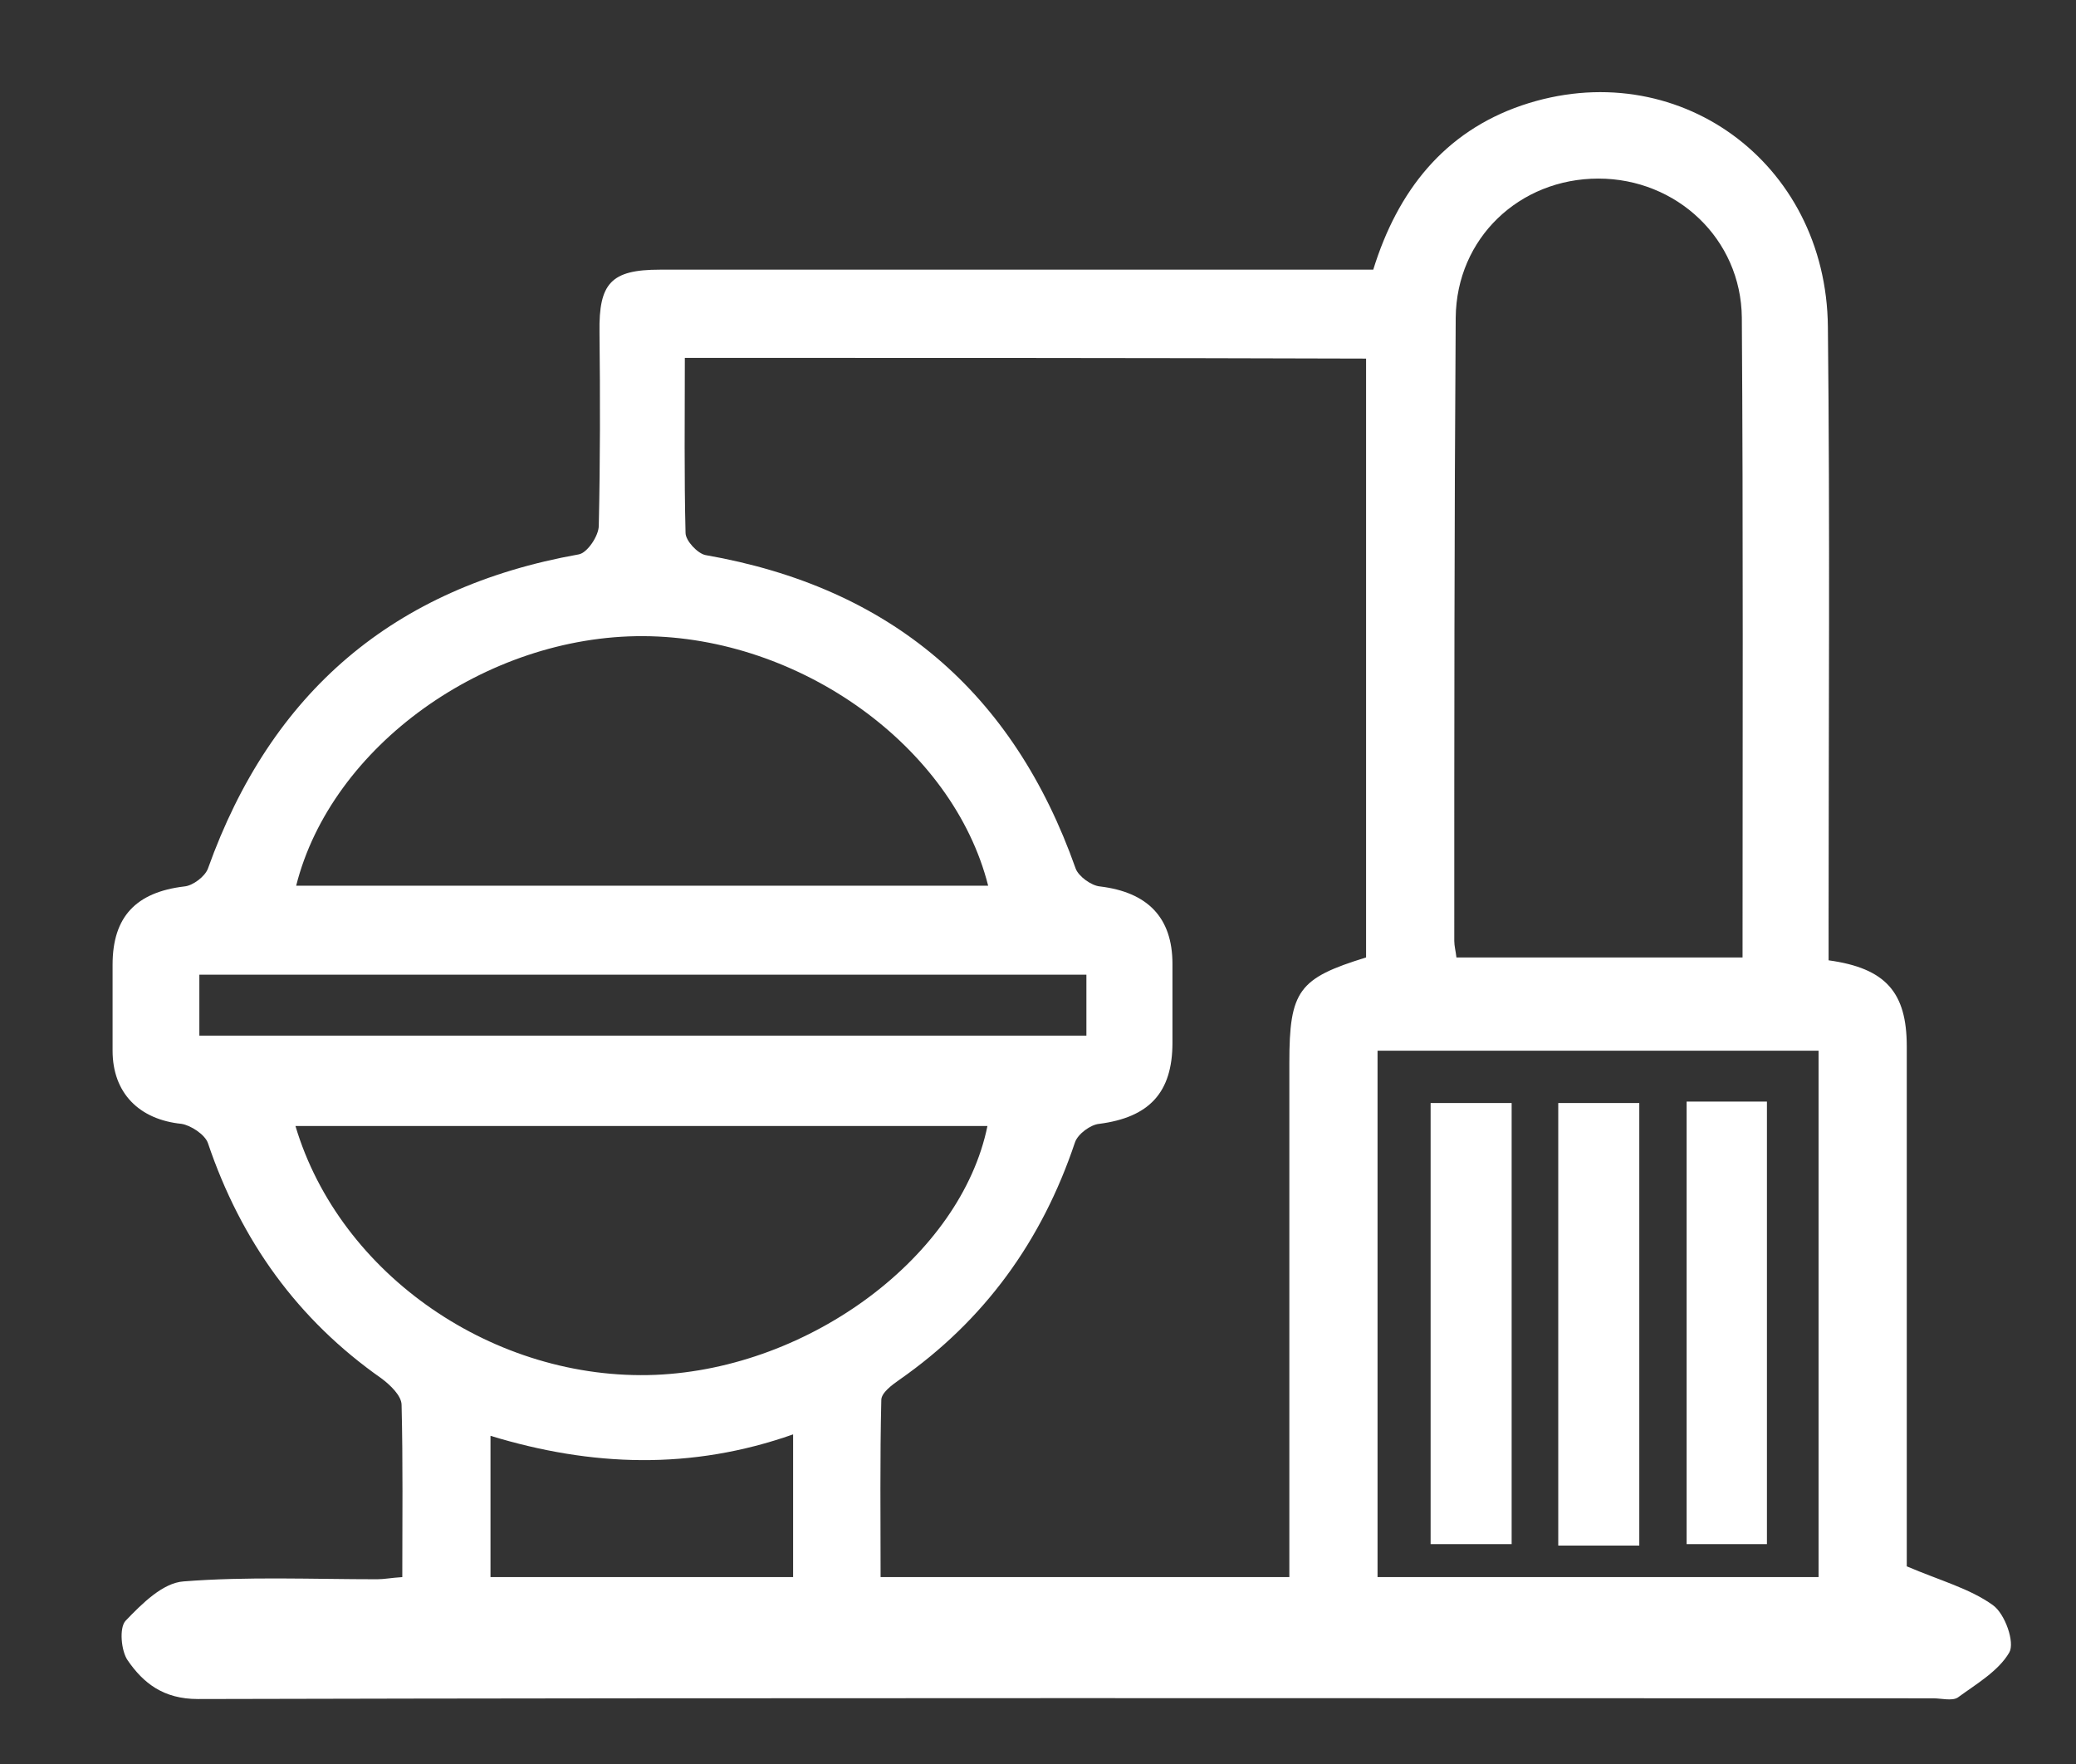
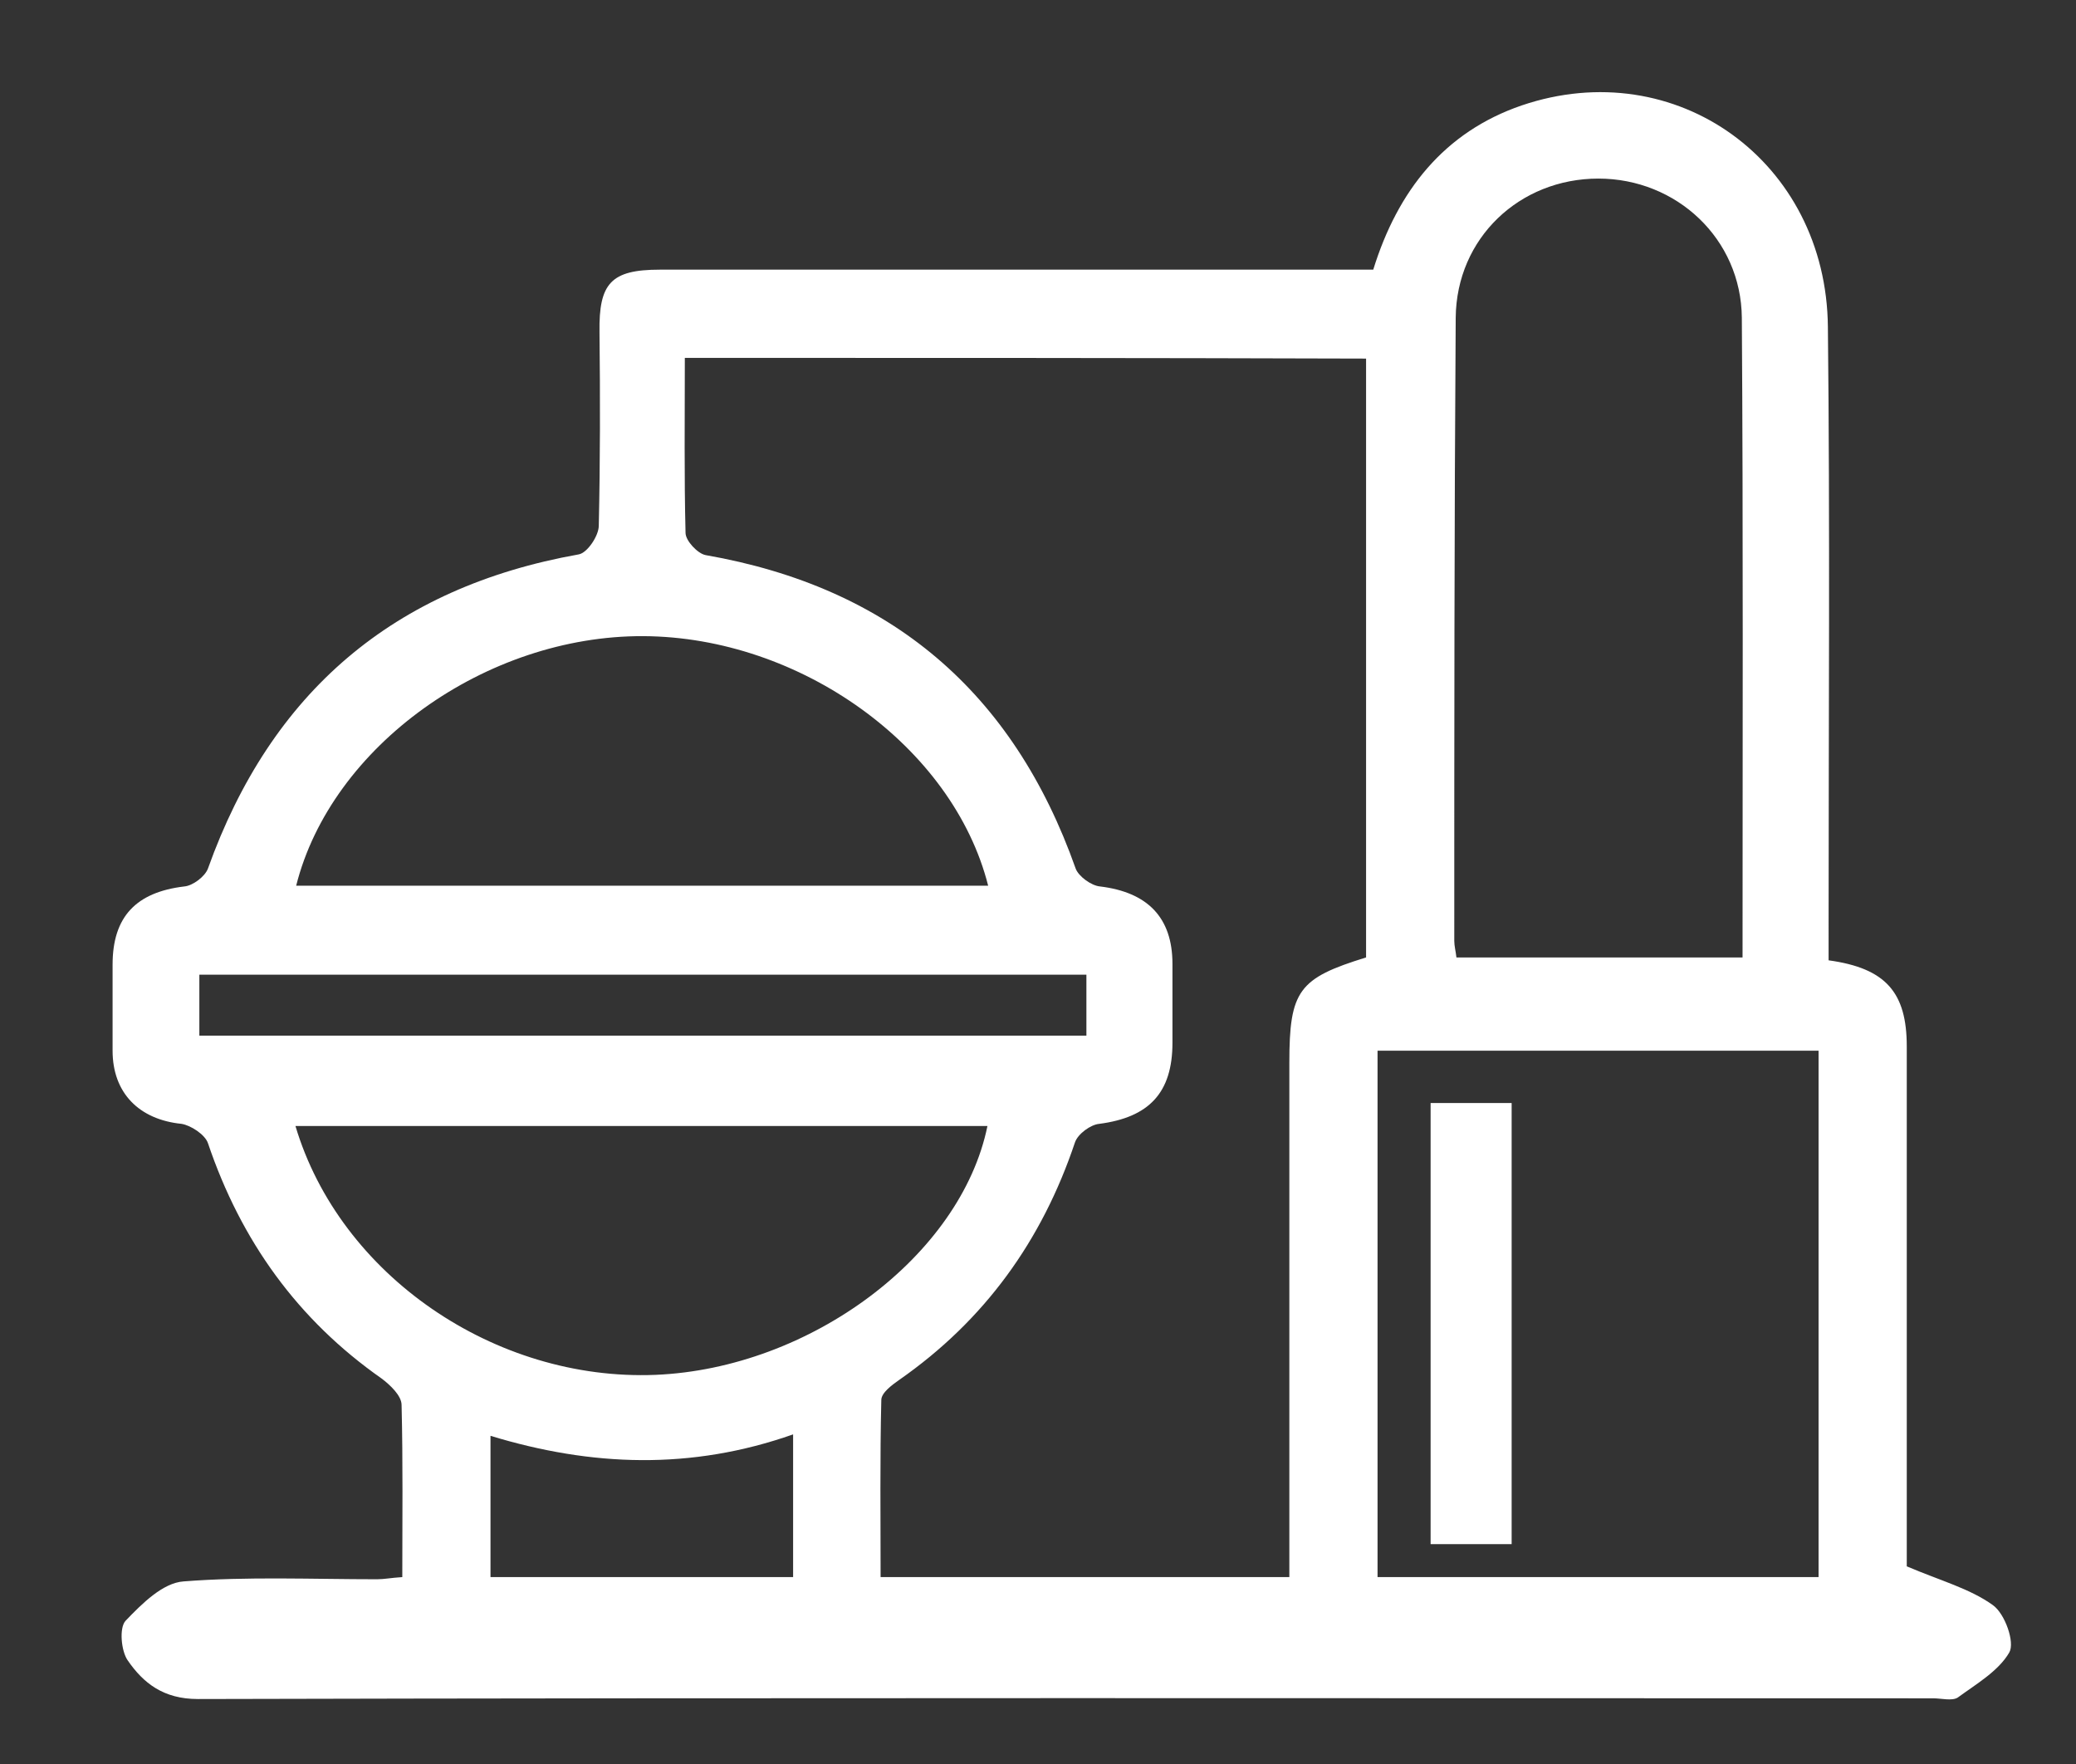
<svg xmlns="http://www.w3.org/2000/svg" version="1.1" id="Layer_1" x="0px" y="0px" viewBox="0 0 289.5 246" style="enable-background:new 0 0 289.5 246;" xml:space="preserve" fill="#fff">
  <rect x="0" y="0" width="289.5" height="246" fill="#333333" stroke="none" />
  <path d="M255,133.9c8,1.1,10.9,4.5,10.9,12c0,22.8,0,45.7,0,68.5c0,1.8,0,3.6,0,4c4.7,2,8.8,3.1,12,5.4c1.7,1.2,3.1,5.2,2.3,6.6  c-1.5,2.6-4.6,4.4-7.2,6.3c-0.8,0.5-2.3,0.1-3.4,0.1c-80.7,0-161.3-0.1-242,0.1c-4.8,0-7.6-2.2-9.8-5.4c-0.9-1.3-1.2-4.5-0.3-5.5  c2.3-2.4,5.2-5.3,8.1-5.5c8.9-0.7,18-0.3,27-0.3c1,0,1.9-0.2,3.5-0.3c0-8.1,0.1-16-0.1-24c0-1.3-1.6-2.8-2.8-3.7  c-11.7-8.2-19.6-19.2-24.2-32.8c-0.4-1.2-2.4-2.5-3.7-2.7c-5.9-0.6-9.6-4.3-9.6-10.2c0-4,0-8,0-12c0-6.7,3.3-10.1,10-10.9  c1.2-0.1,2.9-1.4,3.3-2.5c8.8-24.6,25.9-39.2,51.7-43.8c1.2-0.2,2.8-2.6,2.8-4c0.2-9,0.2-18,0.1-27c-0.1-6.8,1.6-8.7,8.4-8.7  c31.3,0,62.7,0,94,0c1.8,0,3.6,0,5.5,0c3.4-11,9.9-19.2,20.7-22.9c21.5-7.3,42.5,7.8,42.7,30.9c0.3,27.5,0.1,55,0.1,82.5  C255,130,255,131.8,255,133.9z M95.5,49.9c0,8.5-0.1,16.5,0.1,24.4c0,1.1,1.7,2.9,2.8,3.1c25.8,4.5,42.9,19.1,51.6,43.7  c0.4,1.1,2.2,2.4,3.4,2.5c6.6,0.8,10.1,4.3,10.1,10.8c0,3.7,0,7.3,0,11c0,7-3.3,10.4-10.2,11.3c-1.2,0.1-3,1.4-3.4,2.6  c-4.6,13.7-12.6,24.8-24.5,33.1c-1,0.7-2.5,1.8-2.5,2.8c-0.2,8.2-0.1,16.5-0.1,24.7c19.4,0,38,0,57,0c0-2.1,0-3.9,0-5.7  c0-22,0-44,0-66c0-10.1,1.3-11.8,10.7-14.7c0-27.7,0-55.5,0-83.5C159,49.9,127.6,49.9,95.5,49.9z M203.1,133.5c13.5,0,26.6,0,39.9,0  c0-30,0.1-59.6-0.1-89.2c-0.1-11-9.1-19.4-20-19.4c-11,0-19.8,8.3-19.9,19.4c-0.2,29-0.2,58-0.2,86.9  C202.8,131.9,203,132.6,203.1,133.5z M137.7,157c-32.2,0-64.3,0-96.5,0c6.2,20.8,27.8,35.6,50.2,34.7C113,190.8,134,175.1,137.7,157  z M137.8,123.5c-4.9-19.4-26.2-34.7-48.1-34.8c-21.9-0.1-43.5,15.3-48.4,34.8C73.4,123.5,105.4,123.5,137.8,123.5z M253.6,219.9  c0-24.7,0-49.1,0-73.4c-20.7,0-41.1,0-61.5,0c0,24.6,0,48.8,0,73.4C212.7,219.9,232.9,219.9,253.6,219.9z M151.5,135.9  c-41.5,0-82.5,0-123.7,0c0,2.9,0,5.7,0,8.5c41.4,0,82.5,0,123.7,0C151.5,141.5,151.5,138.9,151.5,135.9z M68.4,200.2  c0,7,0,13.2,0,19.7c14.2,0,28.1,0,42.2,0c0-6.6,0-12.9,0-19.9C96.4,205,82.5,204.5,68.4,200.2z" />
  <path d="M210.8,153.8c0,20.5,0,40.8,0,61.5c-3.8,0-7.3,0-11.3,0c0-20.4,0-40.7,0-61.5C203.2,153.8,206.8,153.8,210.8,153.8z" />
-   <path d="M228.6,215.5c-4,0-7.5,0-11.3,0c0-20.5,0-40.9,0-61.7c3.6,0,7.3,0,11.3,0C228.6,174.3,228.6,194.7,228.6,215.5z" />
-   <path d="M235.2,153.6c3.7,0,7.3,0,11.2,0c0,20.6,0,41,0,61.7c-3.7,0-7.2,0-11.2,0C235.2,194.8,235.2,174.4,235.2,153.6z" />
</svg>